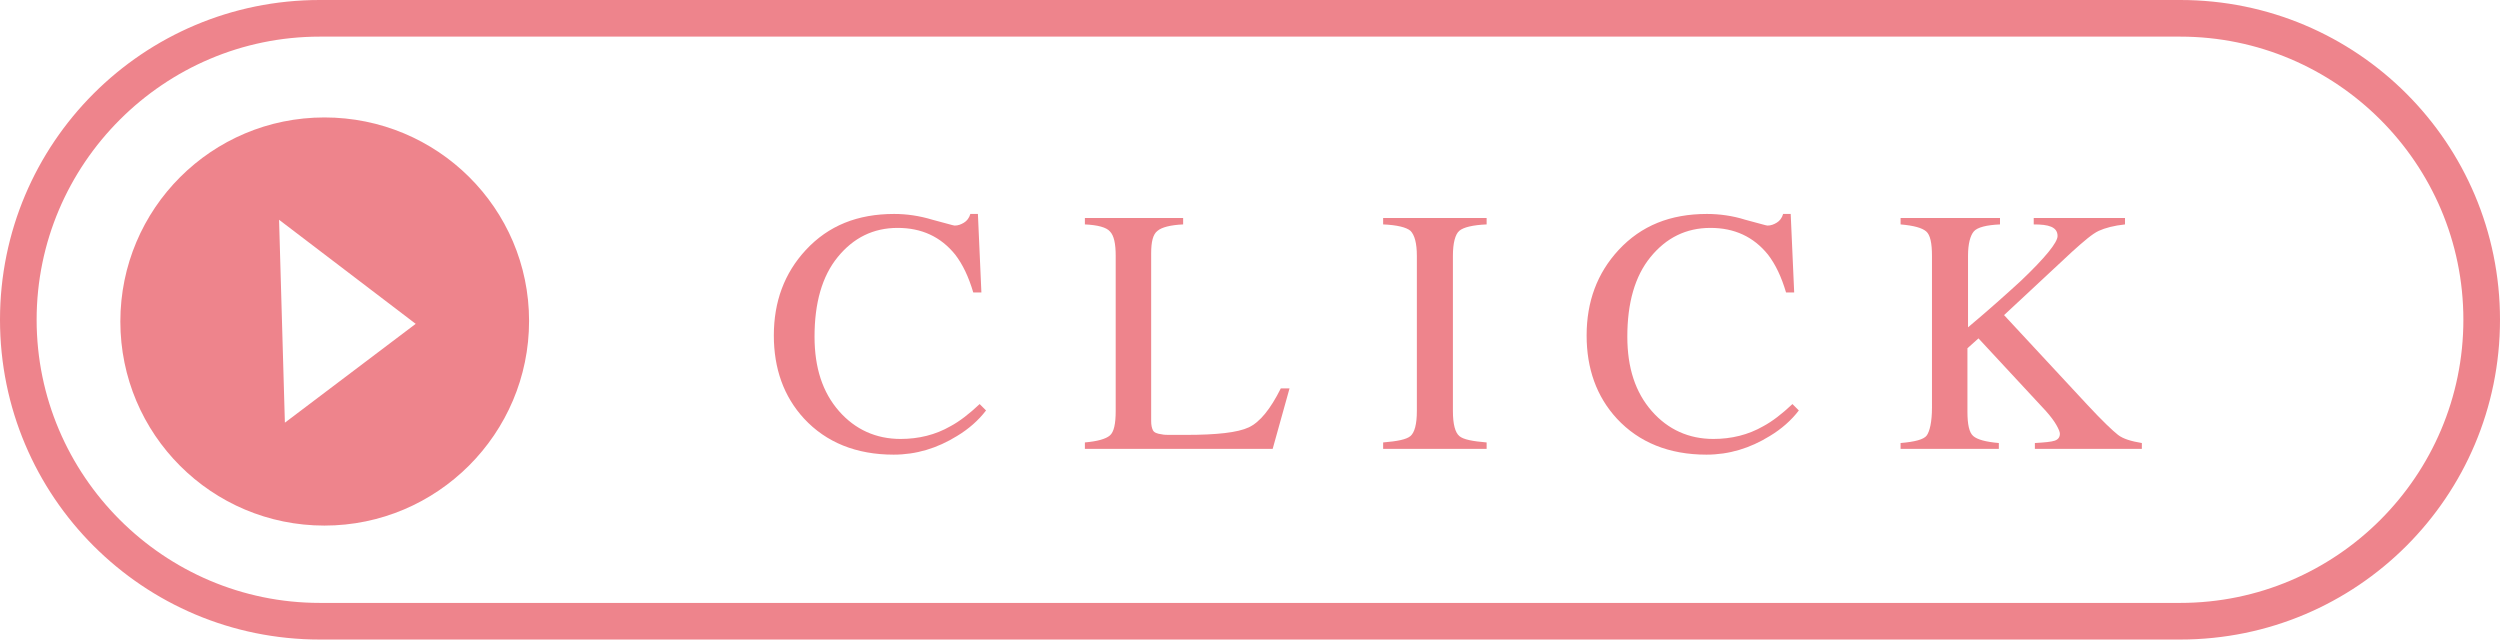
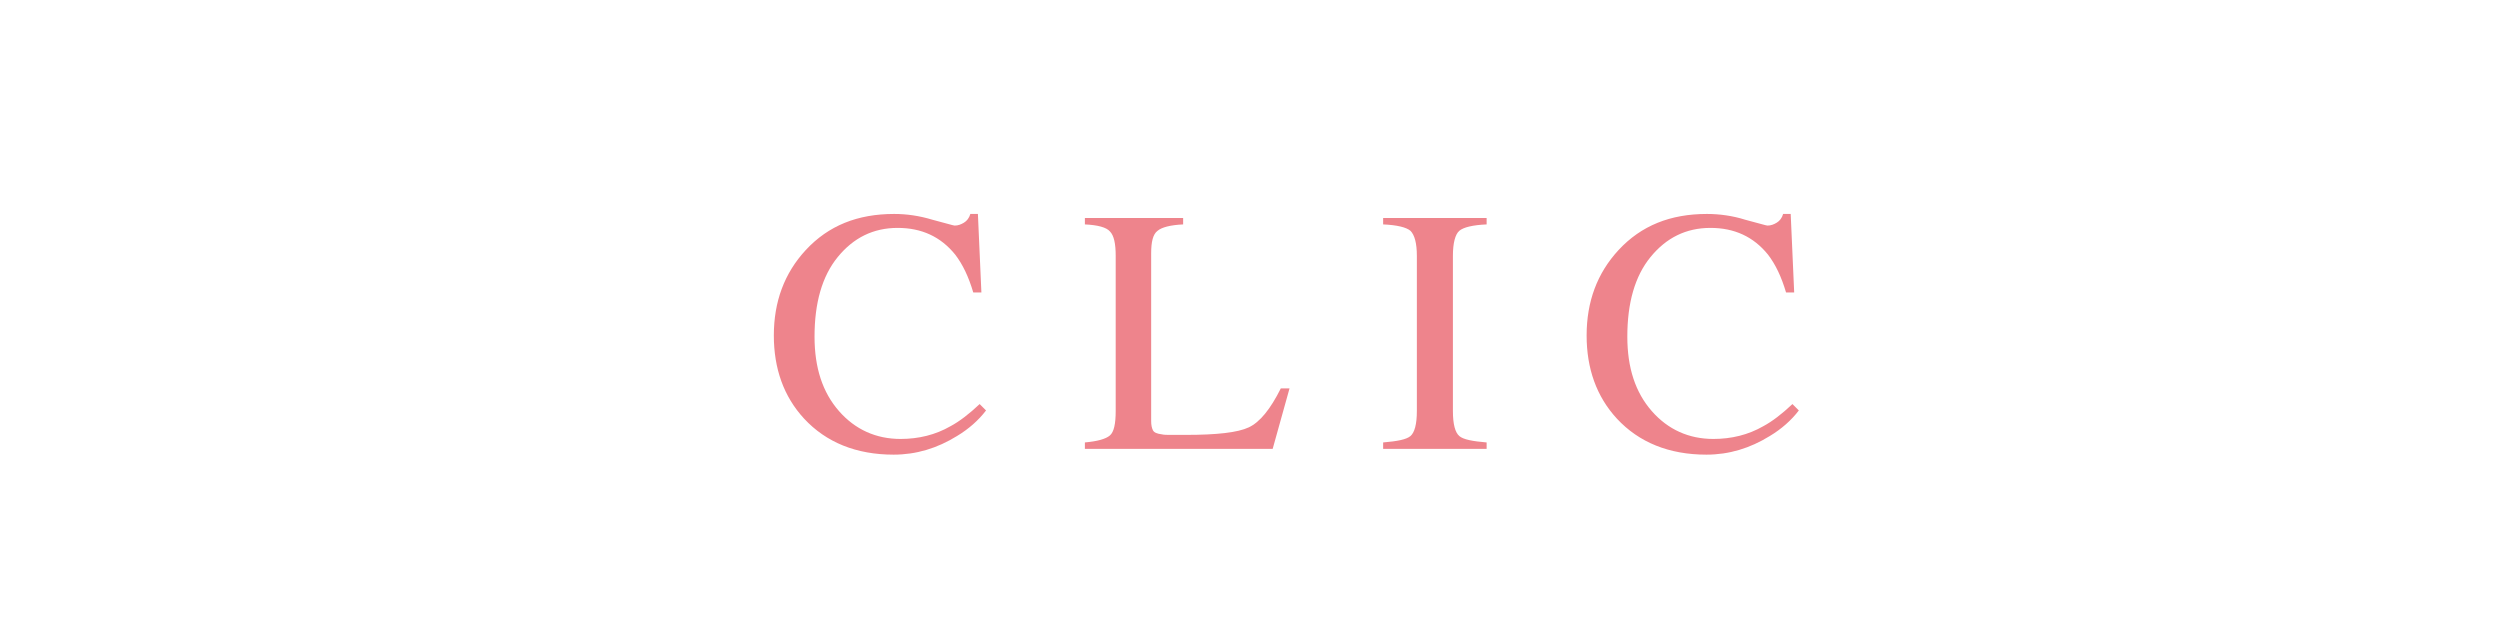
<svg xmlns="http://www.w3.org/2000/svg" version="1.1" id="レイヤー_1" x="0px" y="0px" viewBox="0 0 430 110" style="enable-background:new 0 0 430 110;" xml:space="preserve">
  <style type="text/css">
	.st0{fill:#EE848C;}
</style>
  <g>
-     <path class="st0" d="M375,6.3c26.8,0,48.7,21.8,48.7,48.7c0,26.8-21.8,48.7-48.7,48.7H55C28.2,103.7,6.3,81.8,6.3,55   S28.2,6.3,55,6.3H375 M375,0H55C24.6,0,0,24.6,0,55l0,0c0,30.4,24.6,55,55,55h320c30.4,0,55-24.6,55-55l0,0C430,24.6,405.4,0,375,0   L375,0z" />
-   </g>
-   <path class="st0" d="M55.8,20.2c-19.4,0-35.1,15.7-35.1,35.1s15.7,35.1,35.1,35.1S91,74.6,91,55.2S75.2,20.2,55.8,20.2z M49,72.7  l-1-34.9l23.5,17.9L49,72.7z" />
+     </g>
  <g>
    <g>
      <path class="st0" d="M160.4,37.8c2.3,0.6,3.6,1,3.8,1c0.6,0,1.1-0.2,1.6-0.5c0.5-0.3,0.9-0.8,1.1-1.5h1.3l0.6,13.5h-1.4    c-0.8-2.7-1.8-4.8-3.1-6.5c-2.5-3.1-5.8-4.6-9.9-4.6c-4.2,0-7.6,1.7-10.3,5c-2.7,3.3-4,7.9-4,13.7c0,5.4,1.4,9.6,4.2,12.8    c2.8,3.2,6.4,4.8,10.6,4.8c3.1,0,6-0.7,8.6-2.2c1.5-0.8,3.2-2.1,5-3.8l1.1,1.1c-1.3,1.7-3,3.2-5,4.4c-3.4,2.1-7,3.2-10.9,3.2    c-6.4,0-11.6-2.1-15.4-6.2c-3.5-3.8-5.2-8.6-5.2-14.3c0-5.8,1.8-10.7,5.5-14.7c3.9-4.2,8.9-6.2,15.2-6.2    C155.9,36.8,158.1,37.1,160.4,37.8z" />
      <path class="st0" d="M186.6,76.1c2.2-0.2,3.6-0.6,4.3-1.2c0.7-0.6,1-2,1-4.2V44c0-2.1-0.3-3.5-1-4.2c-0.6-0.7-2.1-1.1-4.3-1.2    v-1.1h16.9v1.1c-2.2,0.1-3.7,0.5-4.4,1.1c-0.8,0.6-1.1,1.9-1.1,3.9v28.8c0,0.7,0.1,1.2,0.3,1.6c0.2,0.4,0.7,0.6,1.5,0.7    c0.4,0.1,0.9,0.1,1.4,0.1s1.4,0,2.8,0c5.3,0,8.9-0.4,10.8-1.3c1.9-0.9,3.7-3.1,5.5-6.7h1.5l-2.9,10.4h-32.3V76.1z" />
      <path class="st0" d="M237.9,76.1c2.4-0.2,4-0.5,4.7-1.1c0.7-0.6,1.1-2,1.1-4.3V44c0-2.2-0.4-3.6-1.1-4.3c-0.7-0.6-2.3-1-4.7-1.1    v-1.1h17.8v1.1c-2.4,0.1-4,0.5-4.7,1.1c-0.7,0.6-1.1,2.1-1.1,4.3v26.7c0,2.3,0.4,3.7,1.1,4.3c0.7,0.6,2.3,0.9,4.7,1.1v1.1h-17.8    V76.1z" />
      <path class="st0" d="M300.2,37.8c2.3,0.6,3.6,1,3.8,1c0.6,0,1.1-0.2,1.6-0.5c0.5-0.3,0.9-0.8,1.1-1.5h1.3l0.6,13.5h-1.4    c-0.8-2.7-1.8-4.8-3.1-6.5c-2.5-3.1-5.8-4.6-9.9-4.6c-4.2,0-7.6,1.7-10.3,5c-2.7,3.3-4,7.9-4,13.7c0,5.4,1.4,9.6,4.2,12.8    c2.8,3.2,6.4,4.8,10.6,4.8c3.1,0,6-0.7,8.6-2.2c1.5-0.8,3.2-2.1,5-3.8l1.1,1.1c-1.3,1.7-3,3.2-5,4.4c-3.4,2.1-7,3.2-10.9,3.2    c-6.4,0-11.6-2.1-15.4-6.2c-3.5-3.8-5.2-8.6-5.2-14.3c0-5.8,1.8-10.7,5.5-14.7c3.9-4.2,8.9-6.2,15.2-6.2    C295.7,36.8,298,37.1,300.2,37.8z" />
-       <path class="st0" d="M326.9,76.2c2.4-0.2,4-0.6,4.5-1.3s0.9-2.3,0.9-4.8V44c0-2.2-0.3-3.6-1-4.2s-2.1-1-4.4-1.2v-1.1h17.1v1.1    c-2.3,0.1-3.9,0.5-4.5,1.2s-1,2.1-1,4.2v12.3c3.7-3.1,6.7-5.8,9.1-8c4.2-4,6.3-6.6,6.3-7.7c0-0.8-0.4-1.3-1.1-1.6    c-0.7-0.3-1.7-0.4-3-0.4v-1.1h15.7v1.1c-1.9,0.2-3.4,0.6-4.5,1.1c-1.1,0.5-2.6,1.8-4.6,3.6l-11.7,10.9l14.3,15.4    c2.6,2.8,4.4,4.5,5.3,5.2c0.9,0.7,2.3,1.1,4.1,1.4v1h-18.4v-1c1.7-0.1,2.8-0.2,3.4-0.4c0.6-0.2,0.9-0.6,0.9-1.2    c0-0.3-0.2-0.8-0.6-1.5c-0.4-0.7-1-1.5-1.8-2.4l-11.6-12.5l-1.9,1.7v10.9c0,2.2,0.3,3.6,1,4.2s2.1,1,4.4,1.2v1h-16.9V76.2z" />
    </g>
  </g>
</svg>